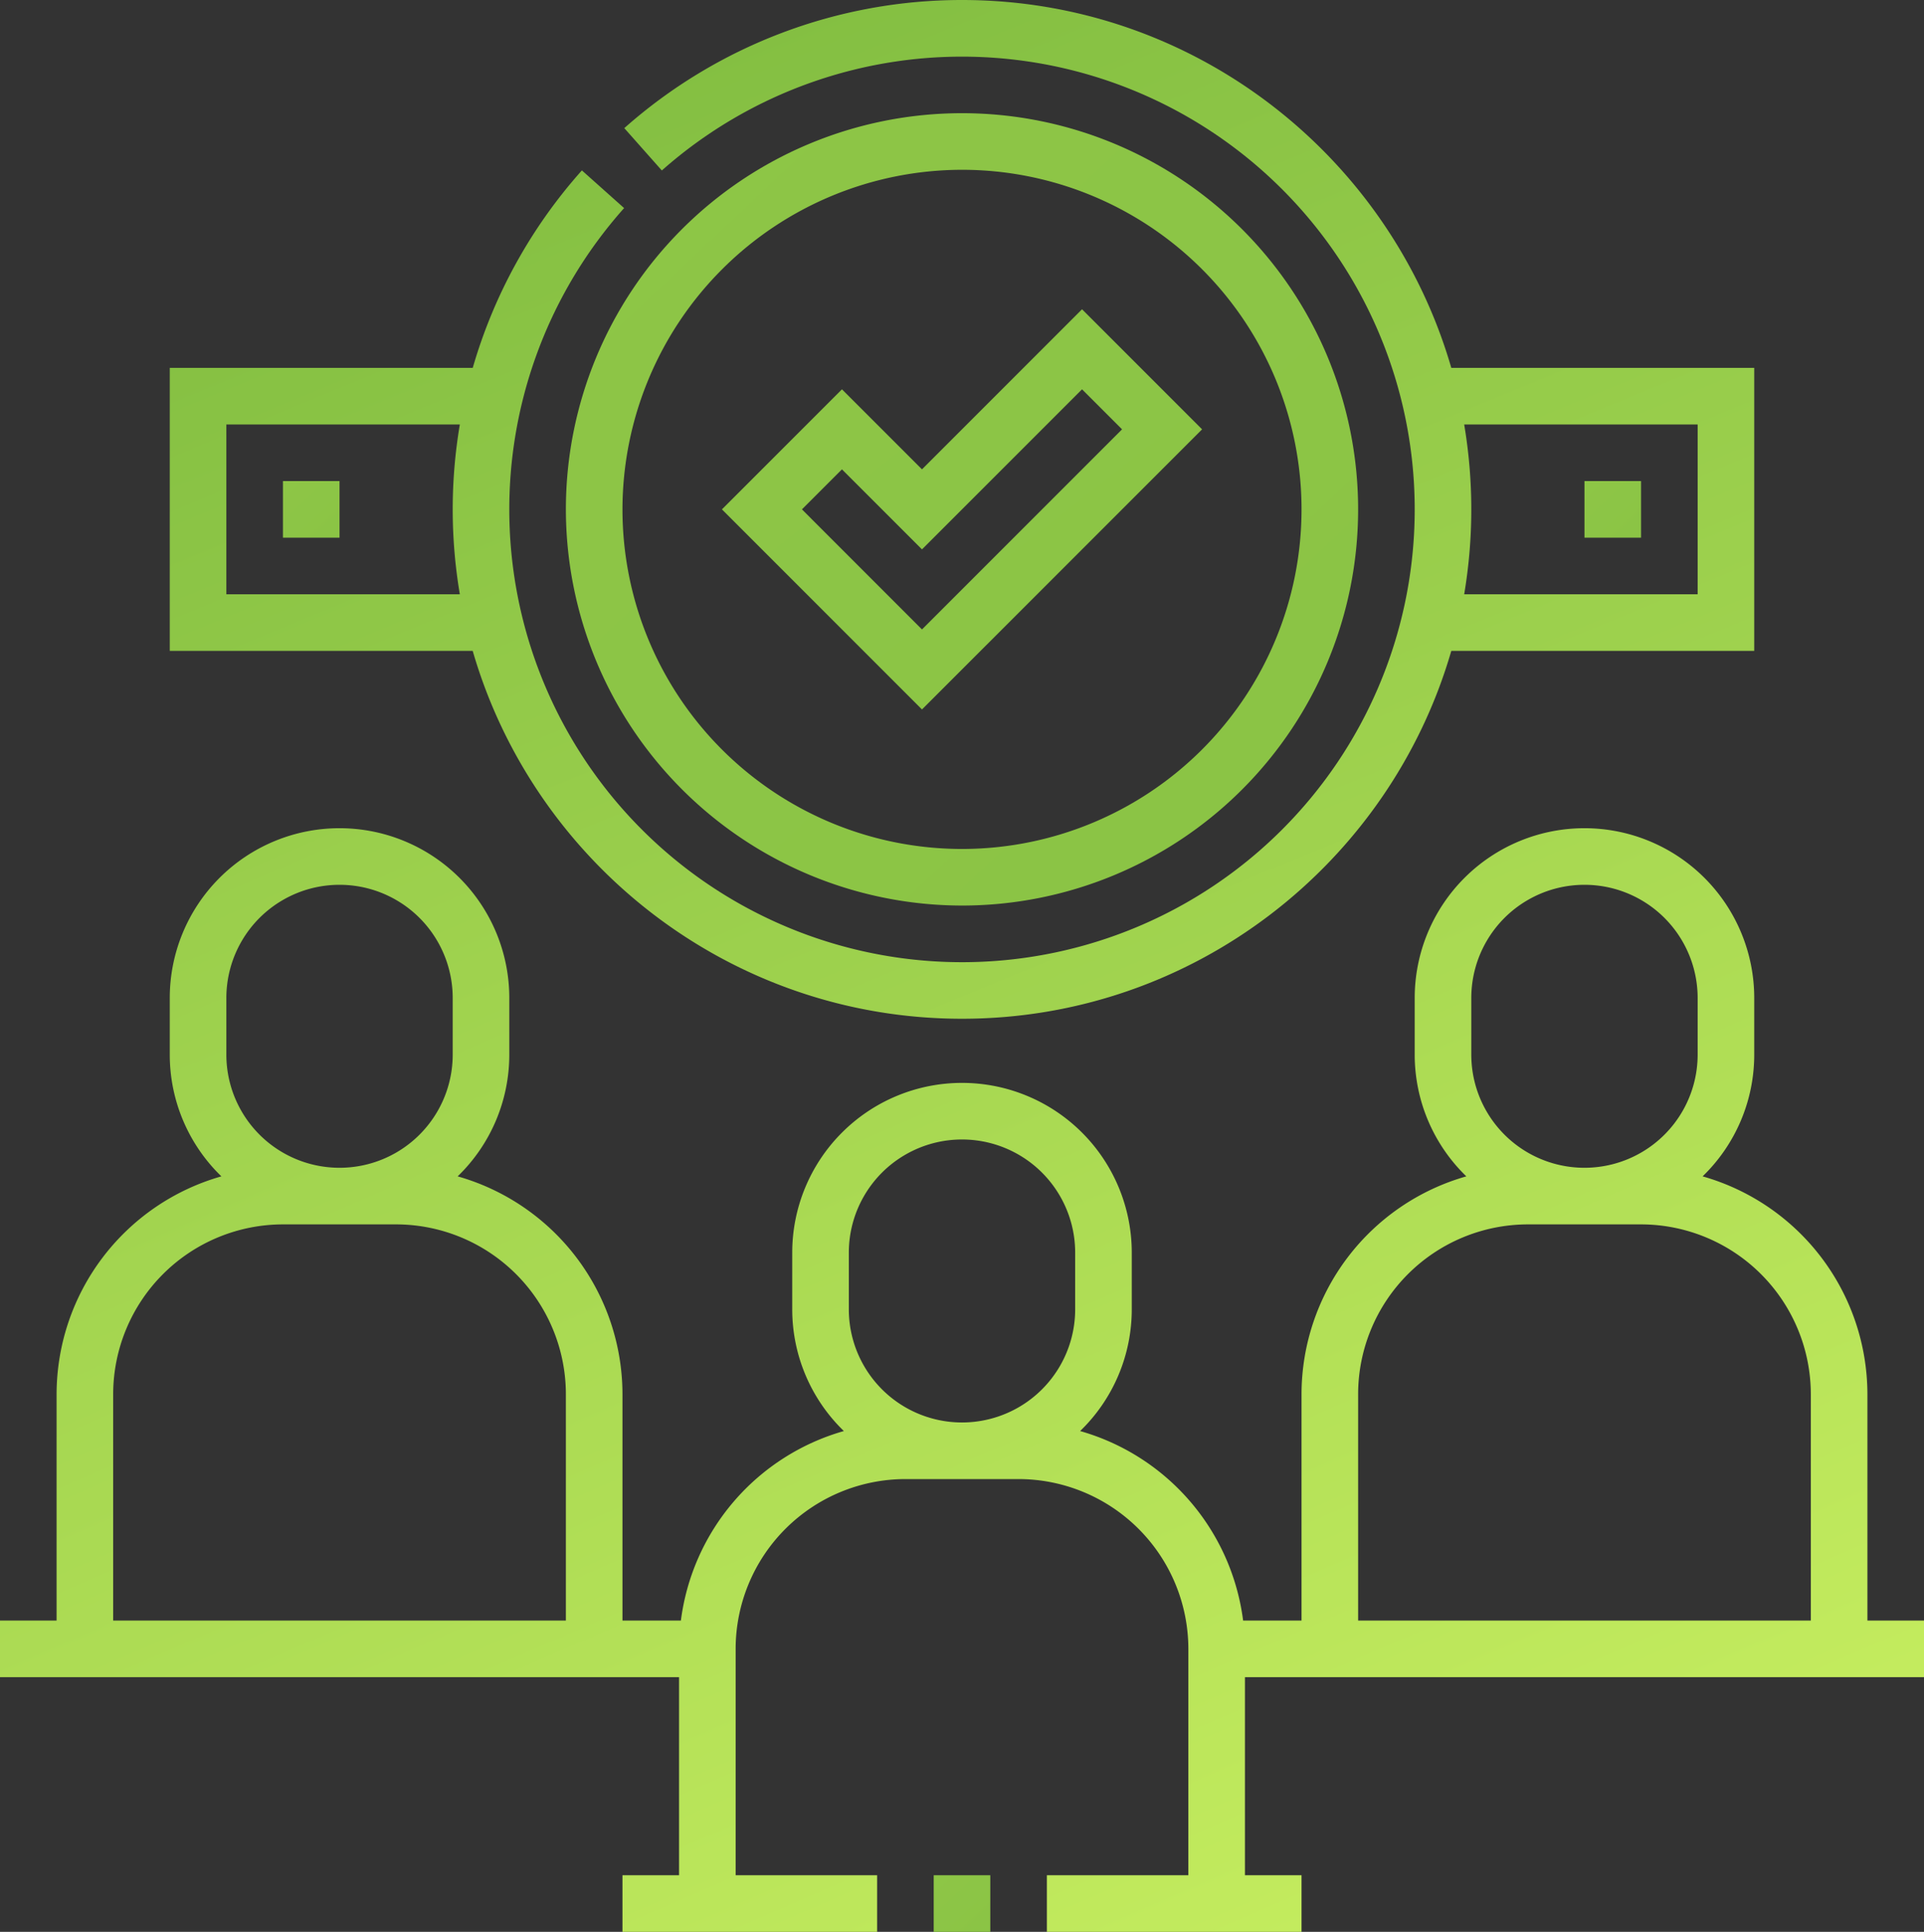
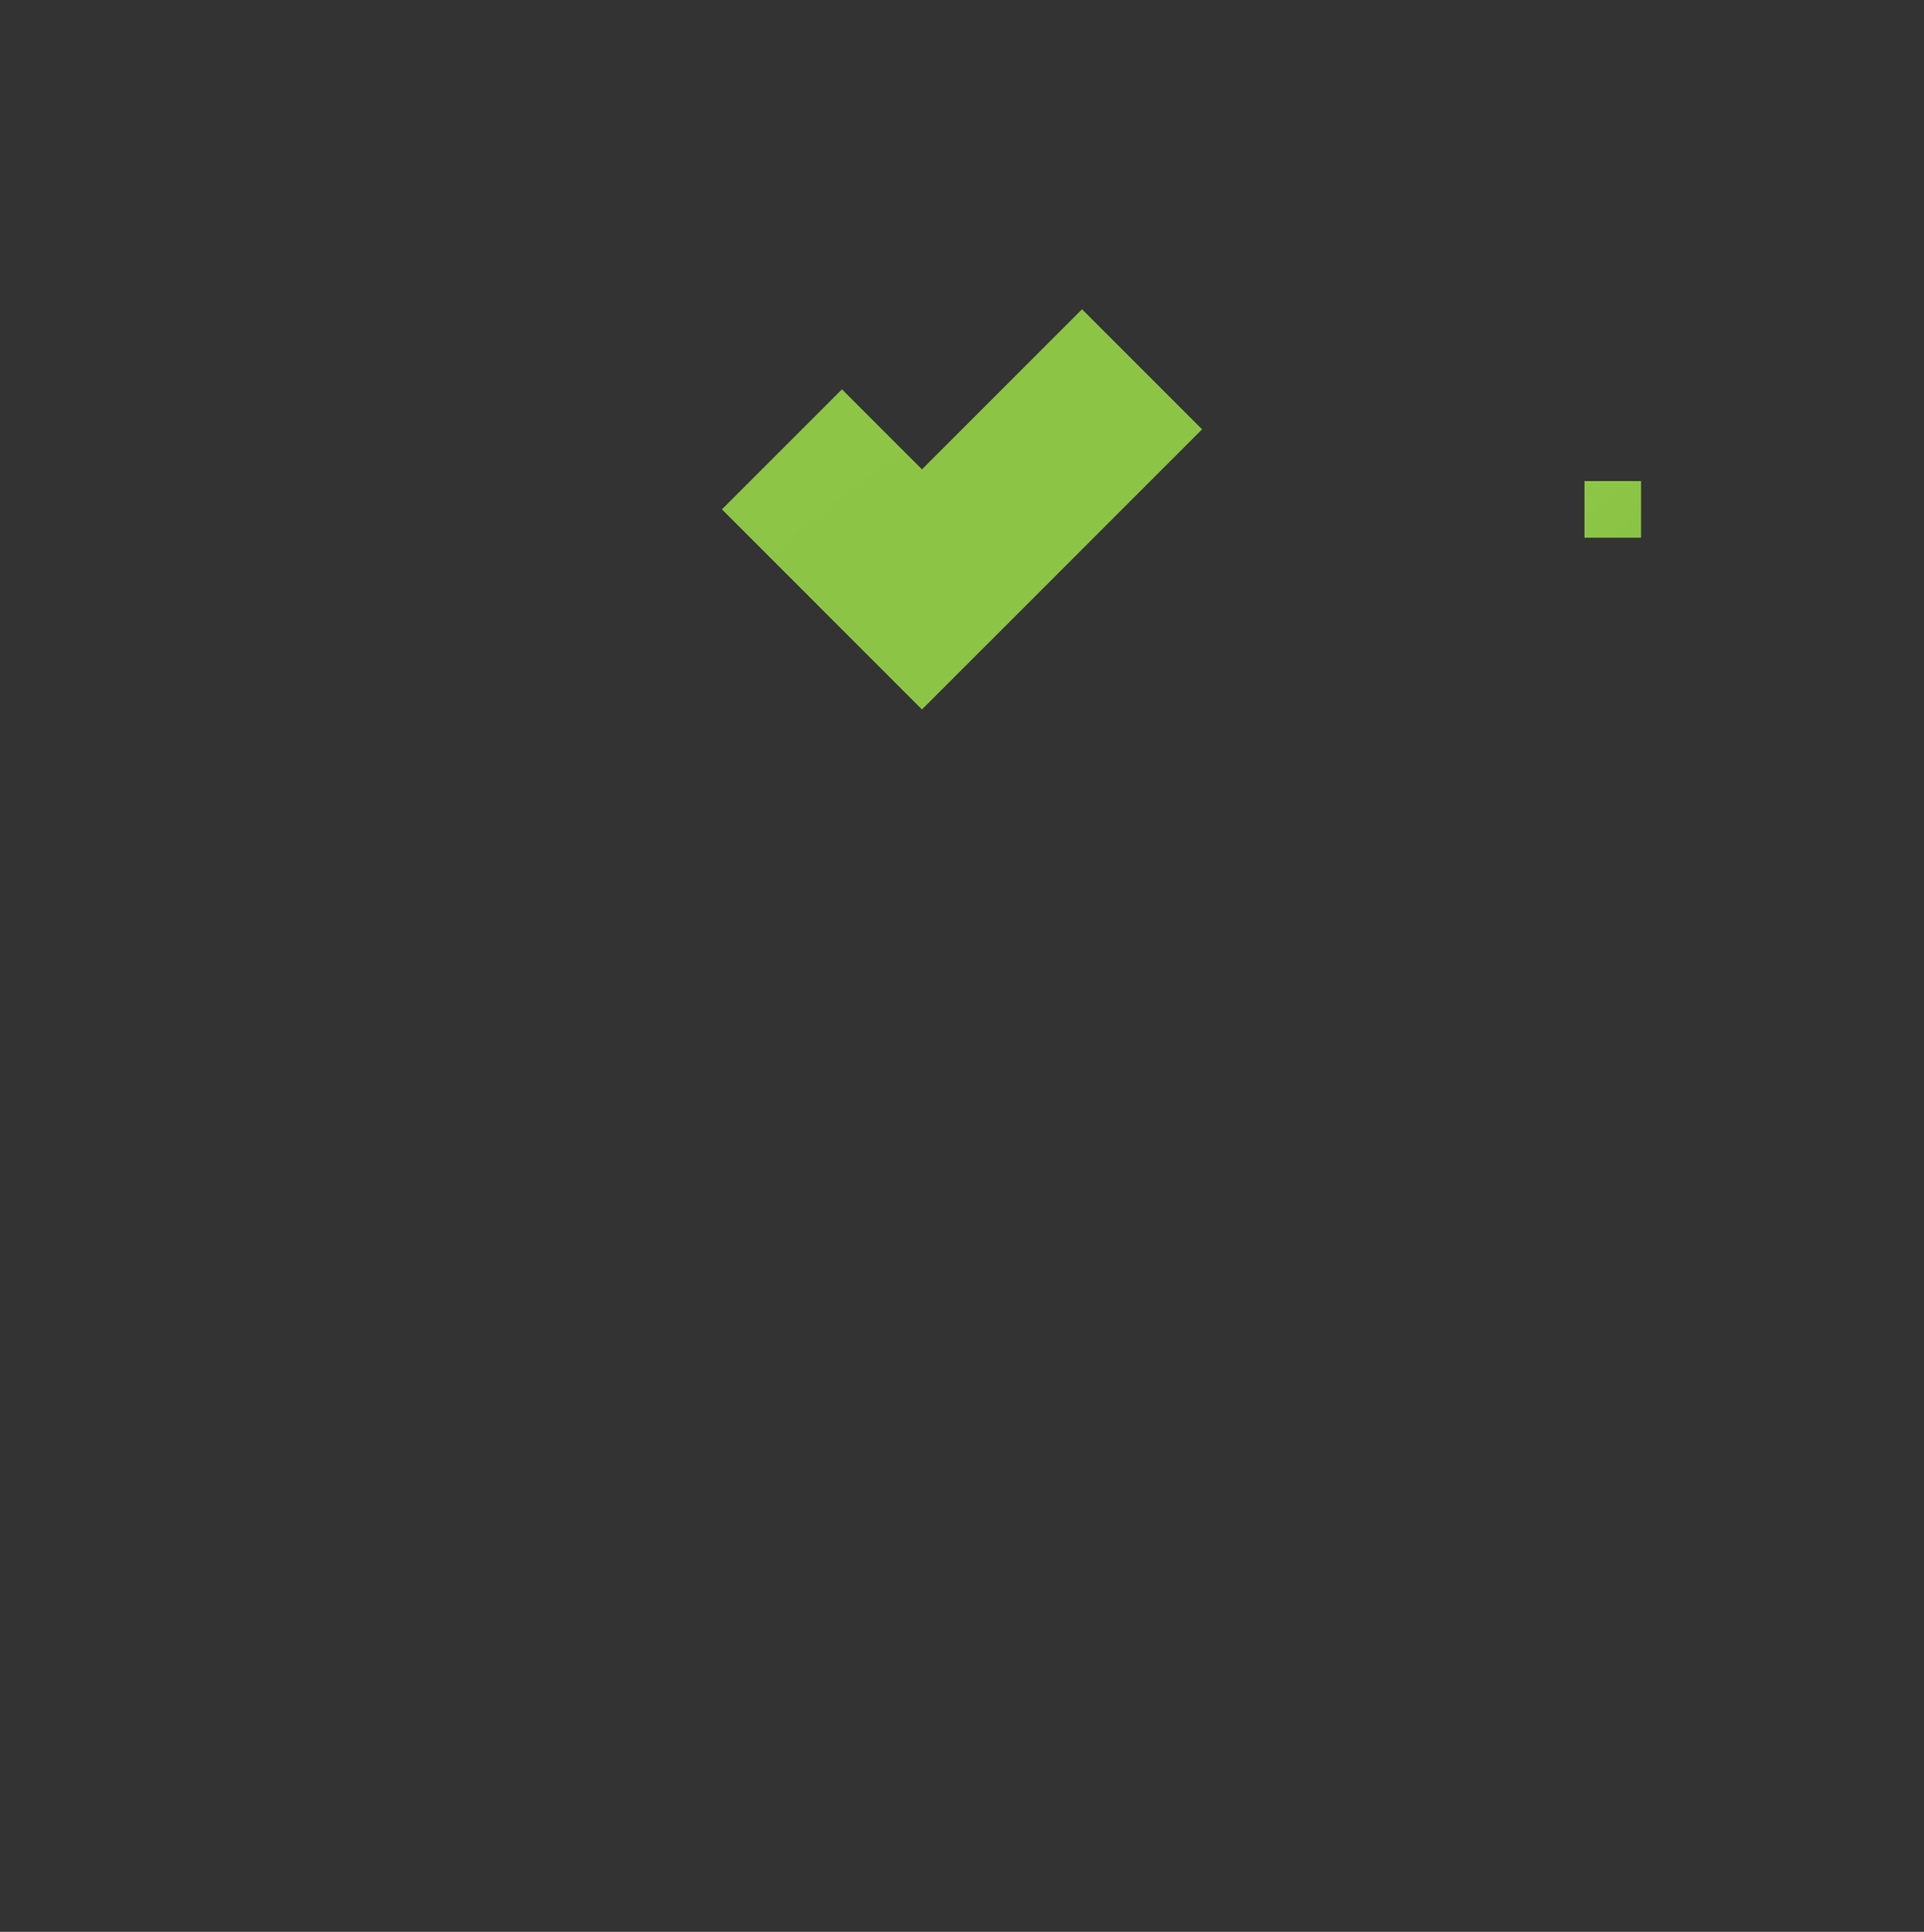
<svg xmlns="http://www.w3.org/2000/svg" xmlns:xlink="http://www.w3.org/1999/xlink" width="510" height="512" viewBox="0 0 510 512">
  <rect x="0" y="0" width="510" height="512" fill="#333333" stroke="none" />
  <defs>
    <linearGradient id="linear-gradient" x1="17.665" y1="2.393" x2="-19.712" y2="-37.247" gradientUnits="objectBoundingBox">
      <stop offset="0" stop-color="#74b43b" />
      <stop offset="1" stop-color="#d8fa67" />
    </linearGradient>
    <linearGradient id="linear-gradient-2" x1="-0.346" y1="-0.853" x2="1.269" y2="1.252" xlink:href="#linear-gradient" />
    <linearGradient id="linear-gradient-3" x1="-0.367" x2="1.354" y2="2.422" gradientUnits="objectBoundingBox">
      <stop offset="0" stop-color="#74b43b" />
      <stop offset="1" stop-color="#d5f866" />
      <stop offset="1" stop-color="#d8fa67" />
    </linearGradient>
  </defs>
  <g id="hired" transform="translate(-1)">
-     <path id="Контур_1714" data-name="Контур 1714" d="M248.5,497h15v15h-15Z" fill="url(#linear-gradient)" />
-     <path id="Контур_1715" data-name="Контур 1715" d="M511,444.5v-15H496v-60a60.094,60.094,0,0,0-43.686-57.727A44.861,44.861,0,0,0,466,279.5v-15a45,45,0,0,0-90,0v15a44.859,44.859,0,0,0,13.686,32.273A60.094,60.094,0,0,0,346,369.5v60H330.515a60.141,60.141,0,0,0-43.2-50.227A44.86,44.86,0,0,0,301,347V332a45,45,0,0,0-90,0v15a44.855,44.855,0,0,0,13.686,32.272,60.141,60.141,0,0,0-43.2,50.227H166v-60a60.094,60.094,0,0,0-43.686-57.727A44.853,44.853,0,0,0,136,279.5v-15a45,45,0,0,0-90,0v15a44.859,44.859,0,0,0,13.686,32.273A60.1,60.1,0,0,0,16,369.5v60H1v15H181V497H166v15h67.5V497H196V437a45.051,45.051,0,0,1,45-45h30a45.051,45.051,0,0,1,45,45v60H278.5v15H346V497H331V444.5Zm-120-180a30,30,0,0,1,60,0v15a30,30,0,0,1-60,0Zm-30,105a45.051,45.051,0,0,1,45-45h30a45.051,45.051,0,0,1,45,45v60H361ZM61,264.5a30,30,0,0,1,60,0v15a30,30,0,0,1-60,0Zm90,165H31v-60a45.051,45.051,0,0,1,45-45h30a45.051,45.051,0,0,1,45,45ZM226,332a30,30,0,0,1,60,0v15a30,30,0,0,1-60,0Z" fill="url(#linear-gradient-2)" />
-     <path id="Контур_1716" data-name="Контур 1716" d="M256,270c61.431,0,113.4-41.247,129.7-97.5H466v-75H385.7C369.4,41.247,317.431,0,256,0a134.816,134.816,0,0,0-89.517,33.958l9.951,11.224a120,120,0,1,1-10,9.967l-11.191-9.987A134.742,134.742,0,0,0,126.31,97.5H46v75h80.3C142.594,228.753,194.568,270,256,270ZM451,112.5v45H389.115a135.226,135.226,0,0,0,0-45Zm-390,45v-45h61.889a135.085,135.085,0,0,0,0,45Z" fill="url(#linear-gradient-3)" />
-     <path id="Контур_1717" data-name="Контур 1717" d="M256,240A105,105,0,1,0,151,135,105.119,105.119,0,0,0,256,240Zm0-195a90,90,0,1,1-90,90A90.1,90.1,0,0,1,256,45Z" fill="url(#linear-gradient)" />
-     <path id="Контур_1718" data-name="Контур 1718" d="M319.639,113.787l-31.82-31.82-42.426,42.426L224.18,103.18,192.361,135l53.032,53.033ZM224.18,124.394l21.213,21.213,42.426-42.426,10.607,10.607-53.033,53.033L213.574,135Z" fill="url(#linear-gradient)" />
-     <path id="Контур_1719" data-name="Контур 1719" d="M76,127.5H91v15H76Z" fill="url(#linear-gradient)" />
+     <path id="Контур_1718" data-name="Контур 1718" d="M319.639,113.787l-31.82-31.82-42.426,42.426L224.18,103.18,192.361,135l53.032,53.033ZM224.18,124.394L213.574,135Z" fill="url(#linear-gradient)" />
    <path id="Контур_1720" data-name="Контур 1720" d="M421,127.5h15v15H421Z" fill="url(#linear-gradient)" />
  </g>
</svg>